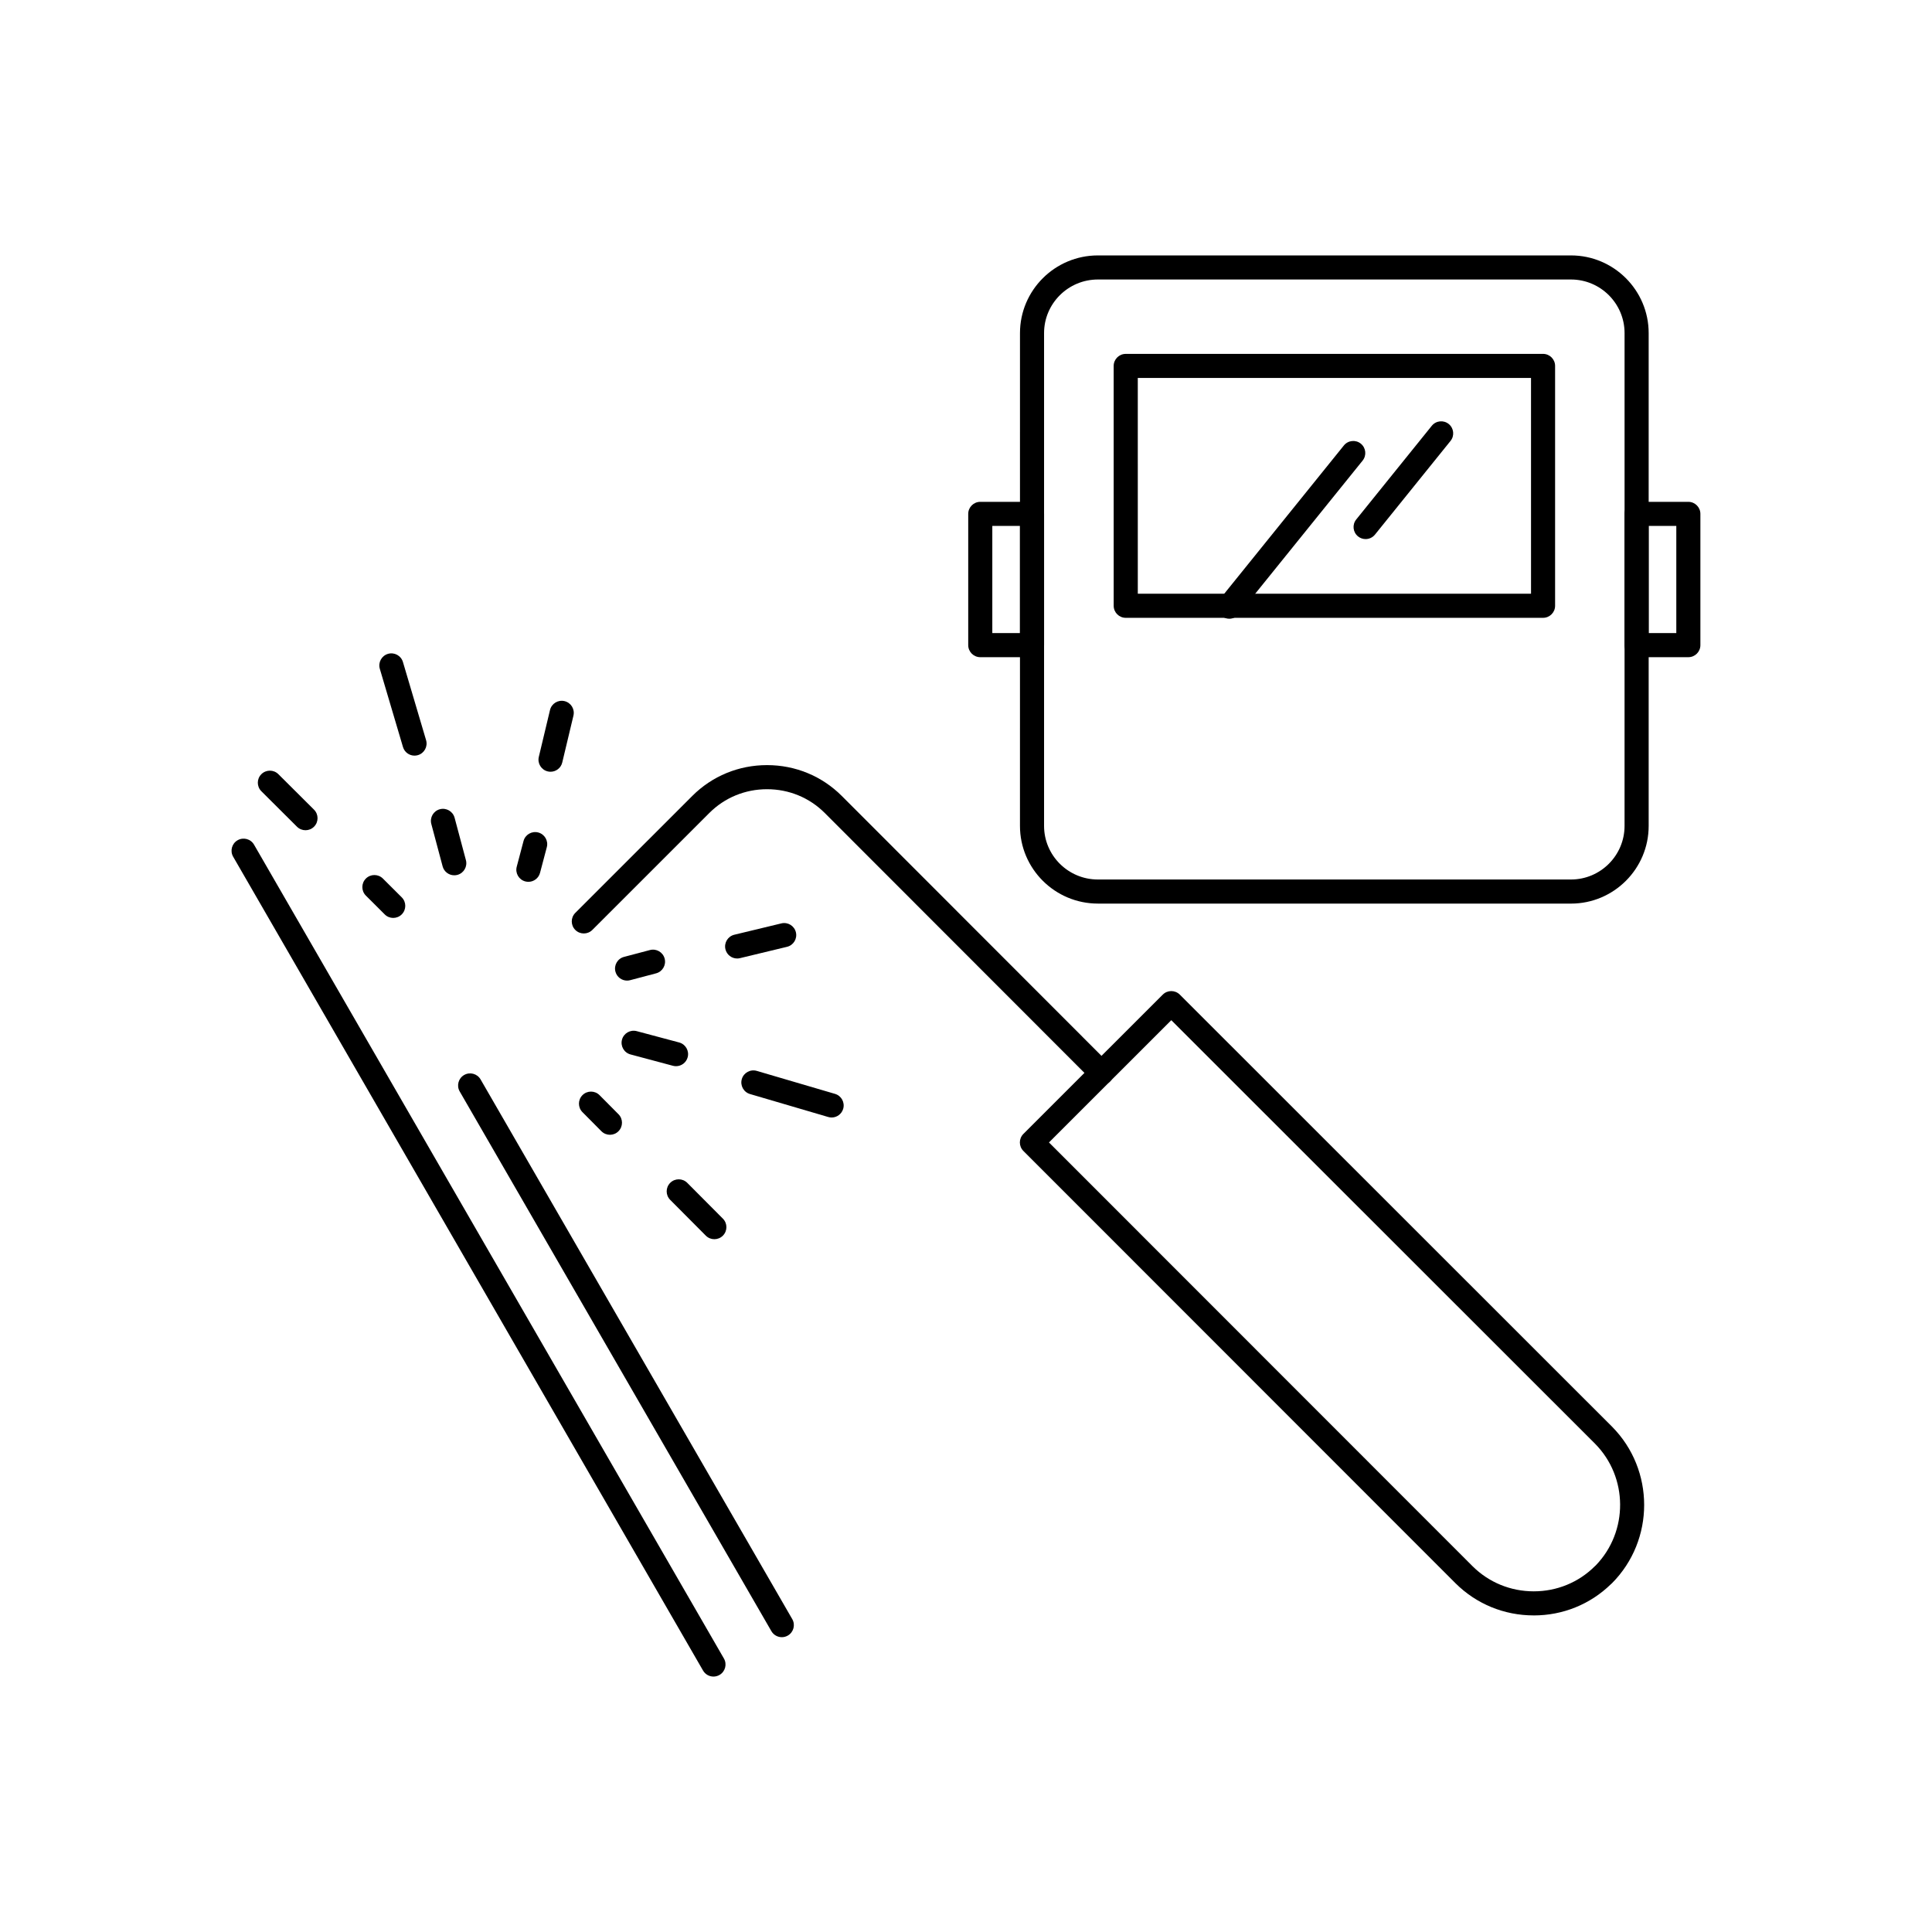
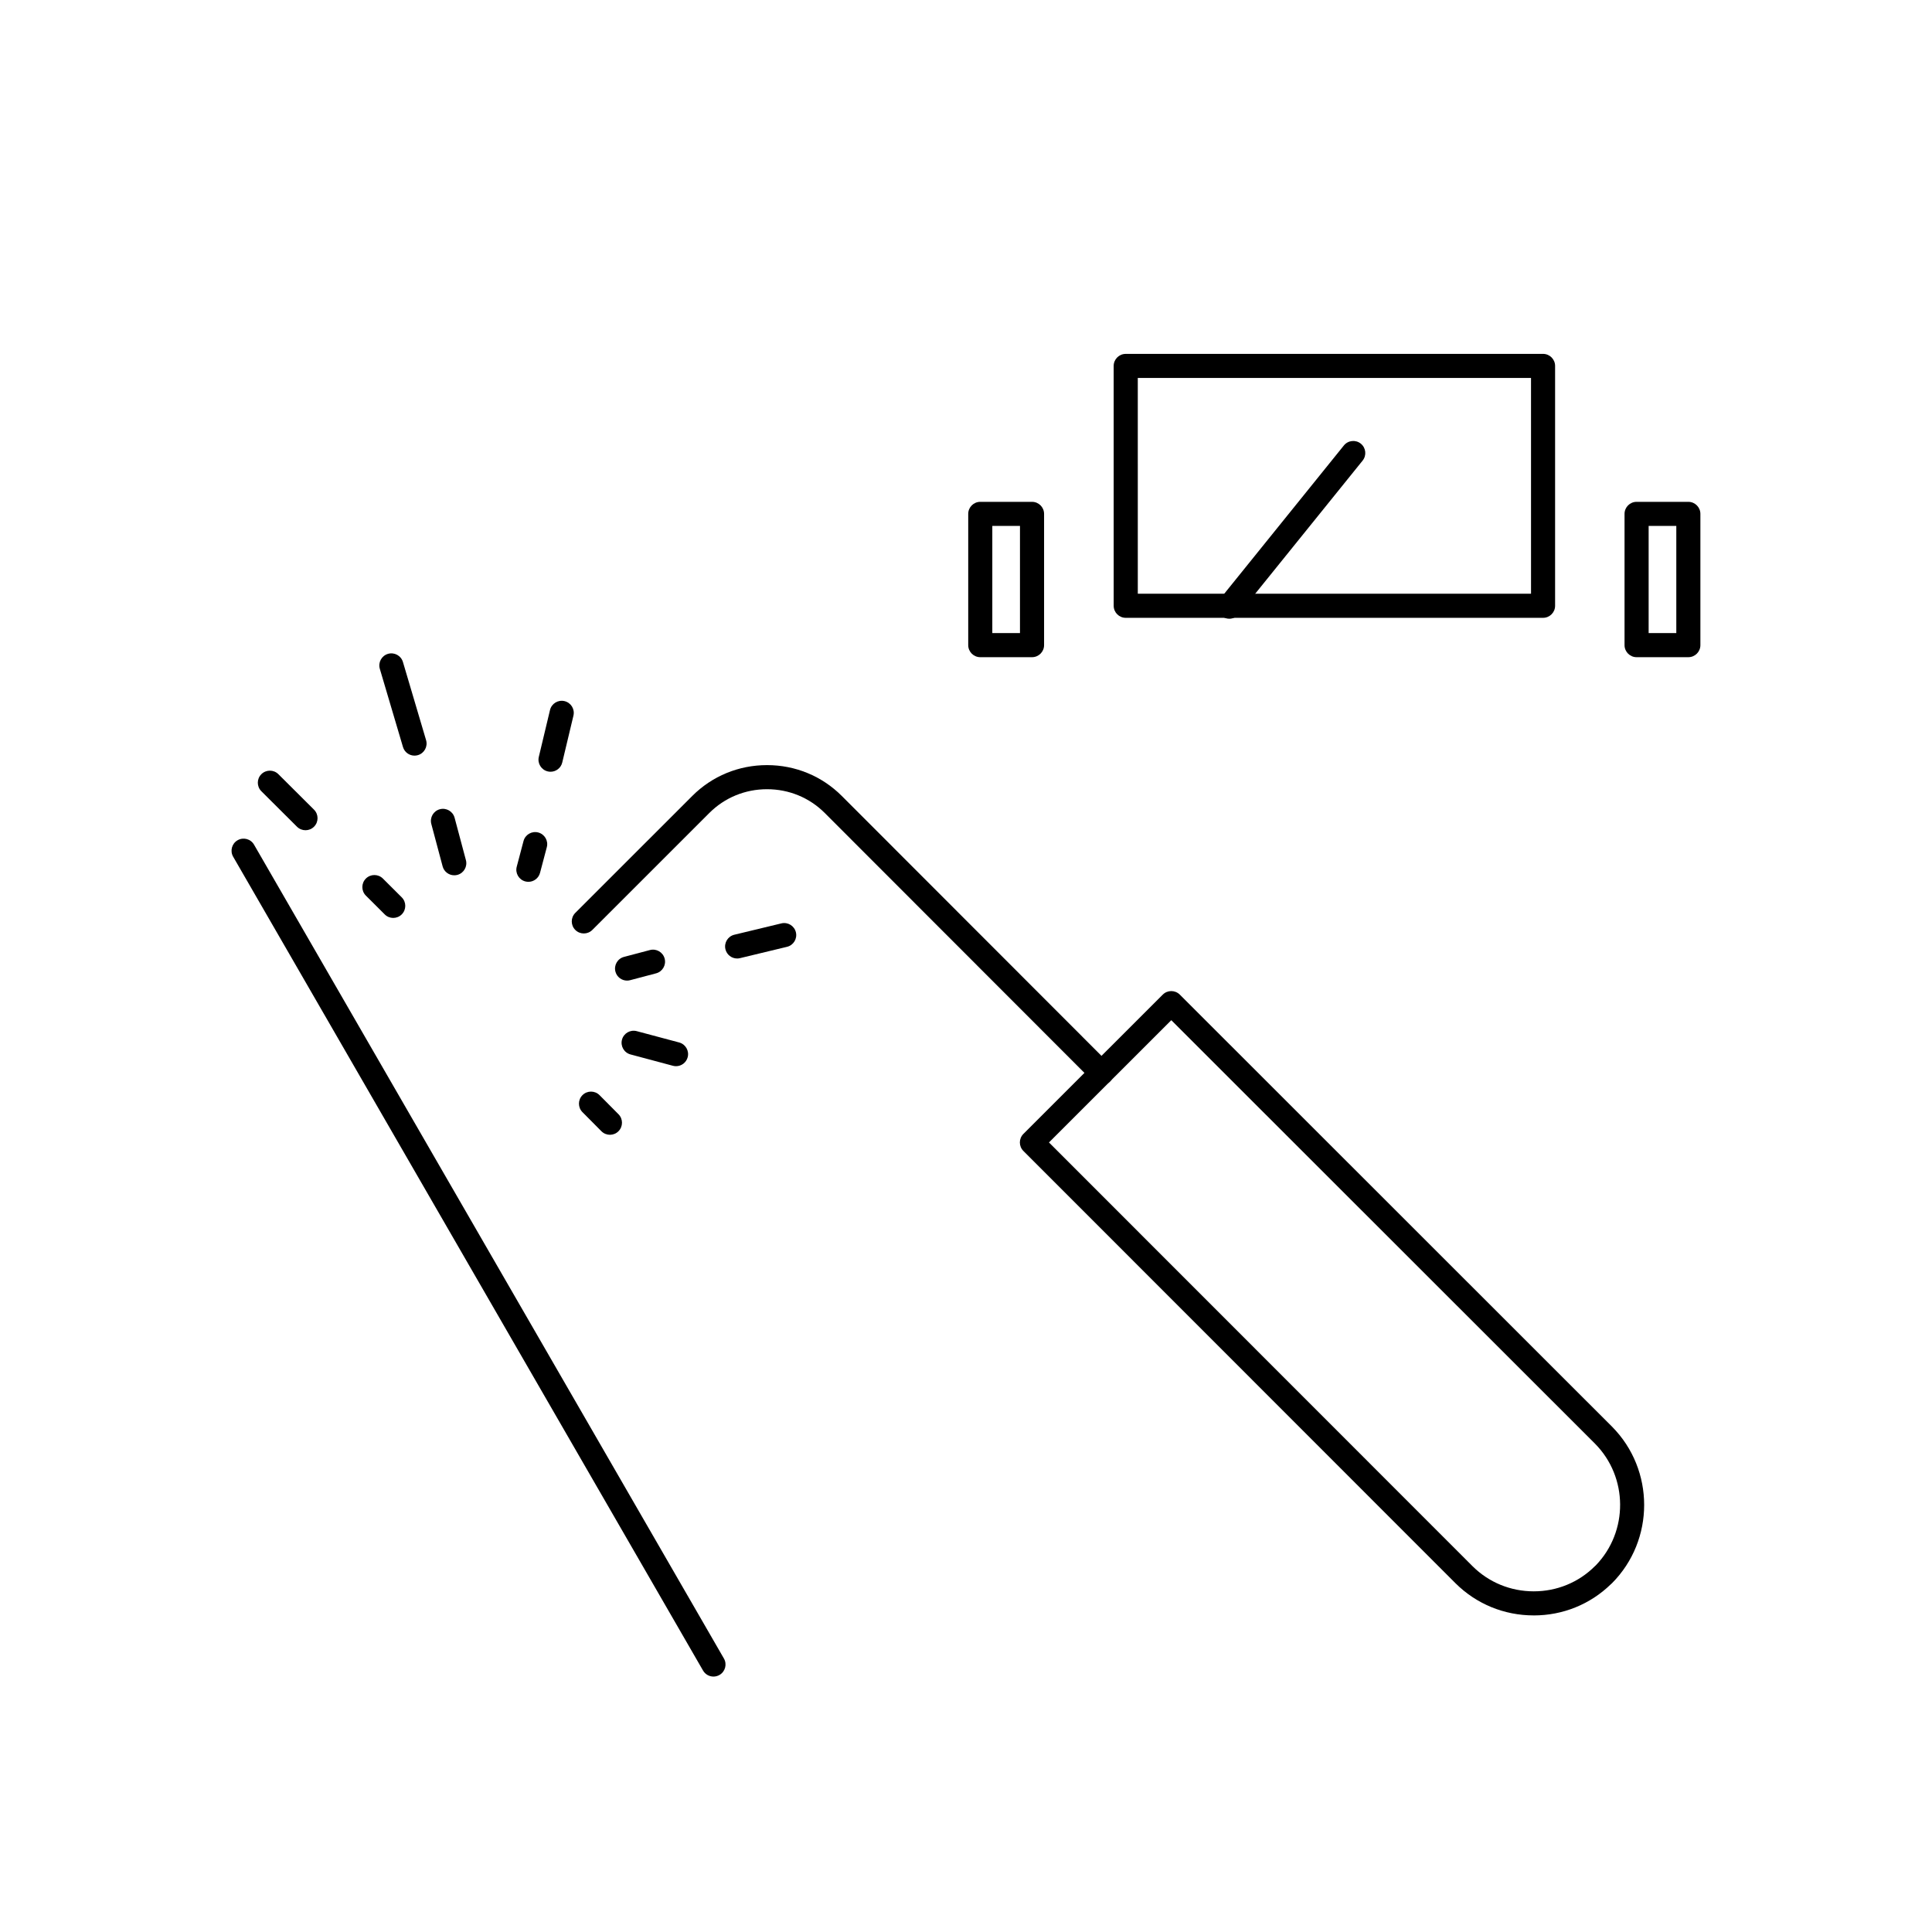
<svg xmlns="http://www.w3.org/2000/svg" fill="#000000" width="800px" height="800px" version="1.1" viewBox="144 144 512 512">
  <g>
    <path d="m550.45 572.1c-7.84 0-15.203-3.027-20.73-8.523l-114.51-114.56c-1.246-1.246-1.246-3.269 0-4.516l36.934-36.918c1.246-1.246 3.269-1.246 4.516 0l114.53 114.48c11.371 11.449 11.371 30.066 0.008 41.504-0.094 0.094-0.191 0.184-0.293 0.262-5.484 5.34-12.734 8.277-20.453 8.277zm-128.46-125.34 112.25 112.3c4.316 4.293 10.078 6.66 16.219 6.66s11.895-2.367 16.199-6.66c0.078-0.078 0.16-0.148 0.242-0.219 8.672-8.977 8.598-23.387-0.223-32.27l-112.27-112.21z" />
    <path d="m435.92 431.54c-0.816 0-1.637-0.312-2.258-0.938l-71.098-71.156c-4.059-4.062-9.492-6.297-15.293-6.297-5.805 0-11.234 2.238-15.293 6.297l-31.004 30.996c-1.246 1.246-3.269 1.246-4.516 0-1.246-1.246-1.246-3.269 0-4.516l31-30.992c5.266-5.269 12.301-8.172 19.812-8.172s14.547 2.902 19.812 8.172l71.098 71.156c1.246 1.246 1.246 3.269-0.004 4.516-0.625 0.625-1.441 0.934-2.258 0.934z" />
-     <path d="m351.19 577.87c-1.105 0-2.176-0.574-2.769-1.598l-82.594-143.02c-0.883-1.527-0.359-3.481 1.168-4.363s3.481-0.359 4.363 1.168l82.594 143.02c0.883 1.527 0.359 3.481-1.168 4.363-0.504 0.293-1.051 0.43-1.594 0.43z" />
    <path d="m333.08 588.31c-1.105 0-2.176-0.574-2.769-1.598l-124.52-215.67c-0.883-1.527-0.359-3.481 1.168-4.363 1.527-0.883 3.481-0.359 4.363 1.168l124.52 215.67c0.883 1.527 0.359 3.481-1.168 4.363-0.504 0.289-1.055 0.43-1.594 0.43z" />
-     <path d="m364.39 440.15c-0.297 0-0.602-0.043-0.902-0.133l-20.734-6.09c-1.691-0.496-2.66-2.273-2.164-3.965 0.496-1.691 2.273-2.664 3.965-2.164l20.734 6.09c1.691 0.496 2.66 2.273 2.164 3.965-0.41 1.395-1.684 2.297-3.062 2.297z" />
    <path d="m253.85 344.25c-1.379 0-2.648-0.898-3.059-2.289l-6.133-20.711c-0.5-1.691 0.465-3.469 2.156-3.969s3.469 0.465 3.969 2.156l6.133 20.711c0.5 1.691-0.465 3.469-2.156 3.969-0.305 0.09-0.609 0.133-0.91 0.133z" />
    <path d="m339.35 398.01c-1.441 0-2.75-0.984-3.102-2.445-0.414-1.715 0.641-3.438 2.356-3.852l12.465-3.004c1.711-0.418 3.438 0.641 3.852 2.356s-0.641 3.441-2.356 3.852l-12.465 3.004c-0.254 0.062-0.504 0.09-0.75 0.09z" />
-     <path d="m333.31 472.4c-0.82 0-1.641-0.312-2.262-0.941l-9.441-9.484c-1.246-1.25-1.238-3.269 0.012-4.516 1.25-1.242 3.273-1.238 4.516 0.012l9.441 9.484c1.242 1.25 1.238 3.269-0.012 4.516-0.625 0.621-1.441 0.93-2.254 0.93z" />
    <path d="m224.96 364.02c-0.816 0-1.629-0.309-2.254-0.93l-9.441-9.402c-1.25-1.246-1.254-3.266-0.008-4.516 1.246-1.25 3.266-1.254 4.516-0.008l9.441 9.402c1.25 1.246 1.254 3.266 0.008 4.516-0.621 0.625-1.441 0.938-2.262 0.938z" />
    <path d="m289.9 348.52c-0.246 0-0.496-0.027-0.746-0.09-1.715-0.41-2.773-2.133-2.363-3.848l2.965-12.414c0.41-1.715 2.133-2.773 3.848-2.363 1.715 0.41 2.773 2.133 2.363 3.848l-2.965 12.414c-0.348 1.469-1.656 2.453-3.102 2.453z" />
    <path d="m323.16 426.55c-0.273 0-0.551-0.035-0.828-0.109l-11.238-3.004c-1.703-0.457-2.715-2.203-2.262-3.91 0.453-1.703 2.207-2.719 3.91-2.262l11.238 3c1.703 0.457 2.715 2.207 2.262 3.91-0.379 1.43-1.672 2.375-3.082 2.375z" />
    <path d="m264.38 375.96c-1.41 0-2.703-0.941-3.082-2.371l-2.996-11.227c-0.453-1.703 0.559-3.453 2.262-3.906 1.703-0.457 3.453 0.559 3.91 2.262l2.996 11.227c0.453 1.703-0.559 3.453-2.262 3.91-0.281 0.07-0.559 0.105-0.828 0.105z" />
    <path d="m310.18 403.87c-1.414 0-2.707-0.945-3.086-2.379-0.449-1.703 0.566-3.453 2.269-3.902l6.875-1.816c1.703-0.453 3.453 0.566 3.902 2.269 0.449 1.703-0.566 3.453-2.269 3.902l-6.875 1.816c-0.273 0.074-0.547 0.109-0.816 0.109z" />
    <path d="m305.64 444.73c-0.82 0-1.641-0.316-2.266-0.945l-5.019-5.055c-1.242-1.25-1.234-3.273 0.016-4.516s3.273-1.234 4.516 0.016l5.019 5.055c1.242 1.25 1.234 3.273-0.016 4.516-0.621 0.621-1.434 0.93-2.25 0.93z" />
    <path d="m248.21 387.26c-0.816 0-1.633-0.309-2.254-0.934l-4.992-4.977c-1.25-1.246-1.25-3.266-0.008-4.516 1.246-1.246 3.269-1.25 4.516-0.008l4.992 4.977c1.25 1.246 1.25 3.266 0.008 4.516-0.625 0.629-1.445 0.941-2.262 0.941z" />
    <path d="m284.03 377.69c-0.27 0-0.547-0.035-0.82-0.105-1.707-0.449-2.723-2.199-2.269-3.902l1.797-6.797c0.449-1.707 2.199-2.719 3.902-2.269 1.703 0.449 2.723 2.199 2.269 3.902l-1.797 6.797c-0.375 1.43-1.668 2.375-3.082 2.375z" />
-     <path d="m560.32 383.46h-125.37c-11.387 0-20.648-9.238-20.648-20.59l0.004-130.59c0-11.352 9.262-20.59 20.648-20.59h125.37c11.352 0 20.59 9.238 20.59 20.59v130.6c0 11.352-9.238 20.586-20.59 20.586zm-125.37-165.39c-7.863 0-14.262 6.371-14.262 14.203v130.6c0 7.832 6.398 14.203 14.262 14.203h125.37c7.832 0 14.203-6.371 14.203-14.203l0.004-130.6c0-7.832-6.371-14.203-14.203-14.203l-125.37-0.004z" />
    <path d="m552.93 307.73h-110.6c-1.762 0-3.191-1.43-3.191-3.191l-0.004-63.562c0-1.762 1.43-3.191 3.191-3.191l110.6-0.004c1.762 0 3.191 1.43 3.191 3.191v63.562c0 1.766-1.43 3.195-3.191 3.195zm-107.4-6.387h104.21l-0.004-57.176h-104.21z" />
-     <path d="m505.9 286.86c-0.703 0-1.414-0.23-2.004-0.707-1.371-1.105-1.59-3.117-0.48-4.488l20.02-24.824c1.109-1.375 3.117-1.586 4.488-0.48 1.371 1.105 1.59 3.117 0.48 4.488l-20.02 24.824c-0.629 0.781-1.551 1.188-2.484 1.188z" />
    <path d="m469.77 307.97c-0.703 0-1.414-0.23-2.004-0.707-1.371-1.105-1.586-3.117-0.48-4.492l32.855-40.719c1.105-1.371 3.121-1.586 4.488-0.48 1.371 1.109 1.586 3.117 0.48 4.492l-32.855 40.719c-0.629 0.781-1.555 1.188-2.484 1.188z" />
    <path d="m591.43 318.16h-13.719c-1.762 0-3.191-1.43-3.191-3.191v-34.785c0-1.762 1.43-3.191 3.191-3.191h13.719c1.762 0 3.191 1.43 3.191 3.191v34.785c0 1.762-1.43 3.191-3.191 3.191zm-10.523-6.387h7.332v-28.398h-7.332z" />
    <path d="m417.5 318.16h-13.719c-1.762 0-3.191-1.43-3.191-3.191v-34.785c0-1.762 1.43-3.191 3.191-3.191h13.719c1.766 0 3.191 1.43 3.191 3.191v34.785c0 1.762-1.43 3.191-3.191 3.191zm-10.527-6.387h7.332v-28.398h-7.332z" />
  </g>
</svg>